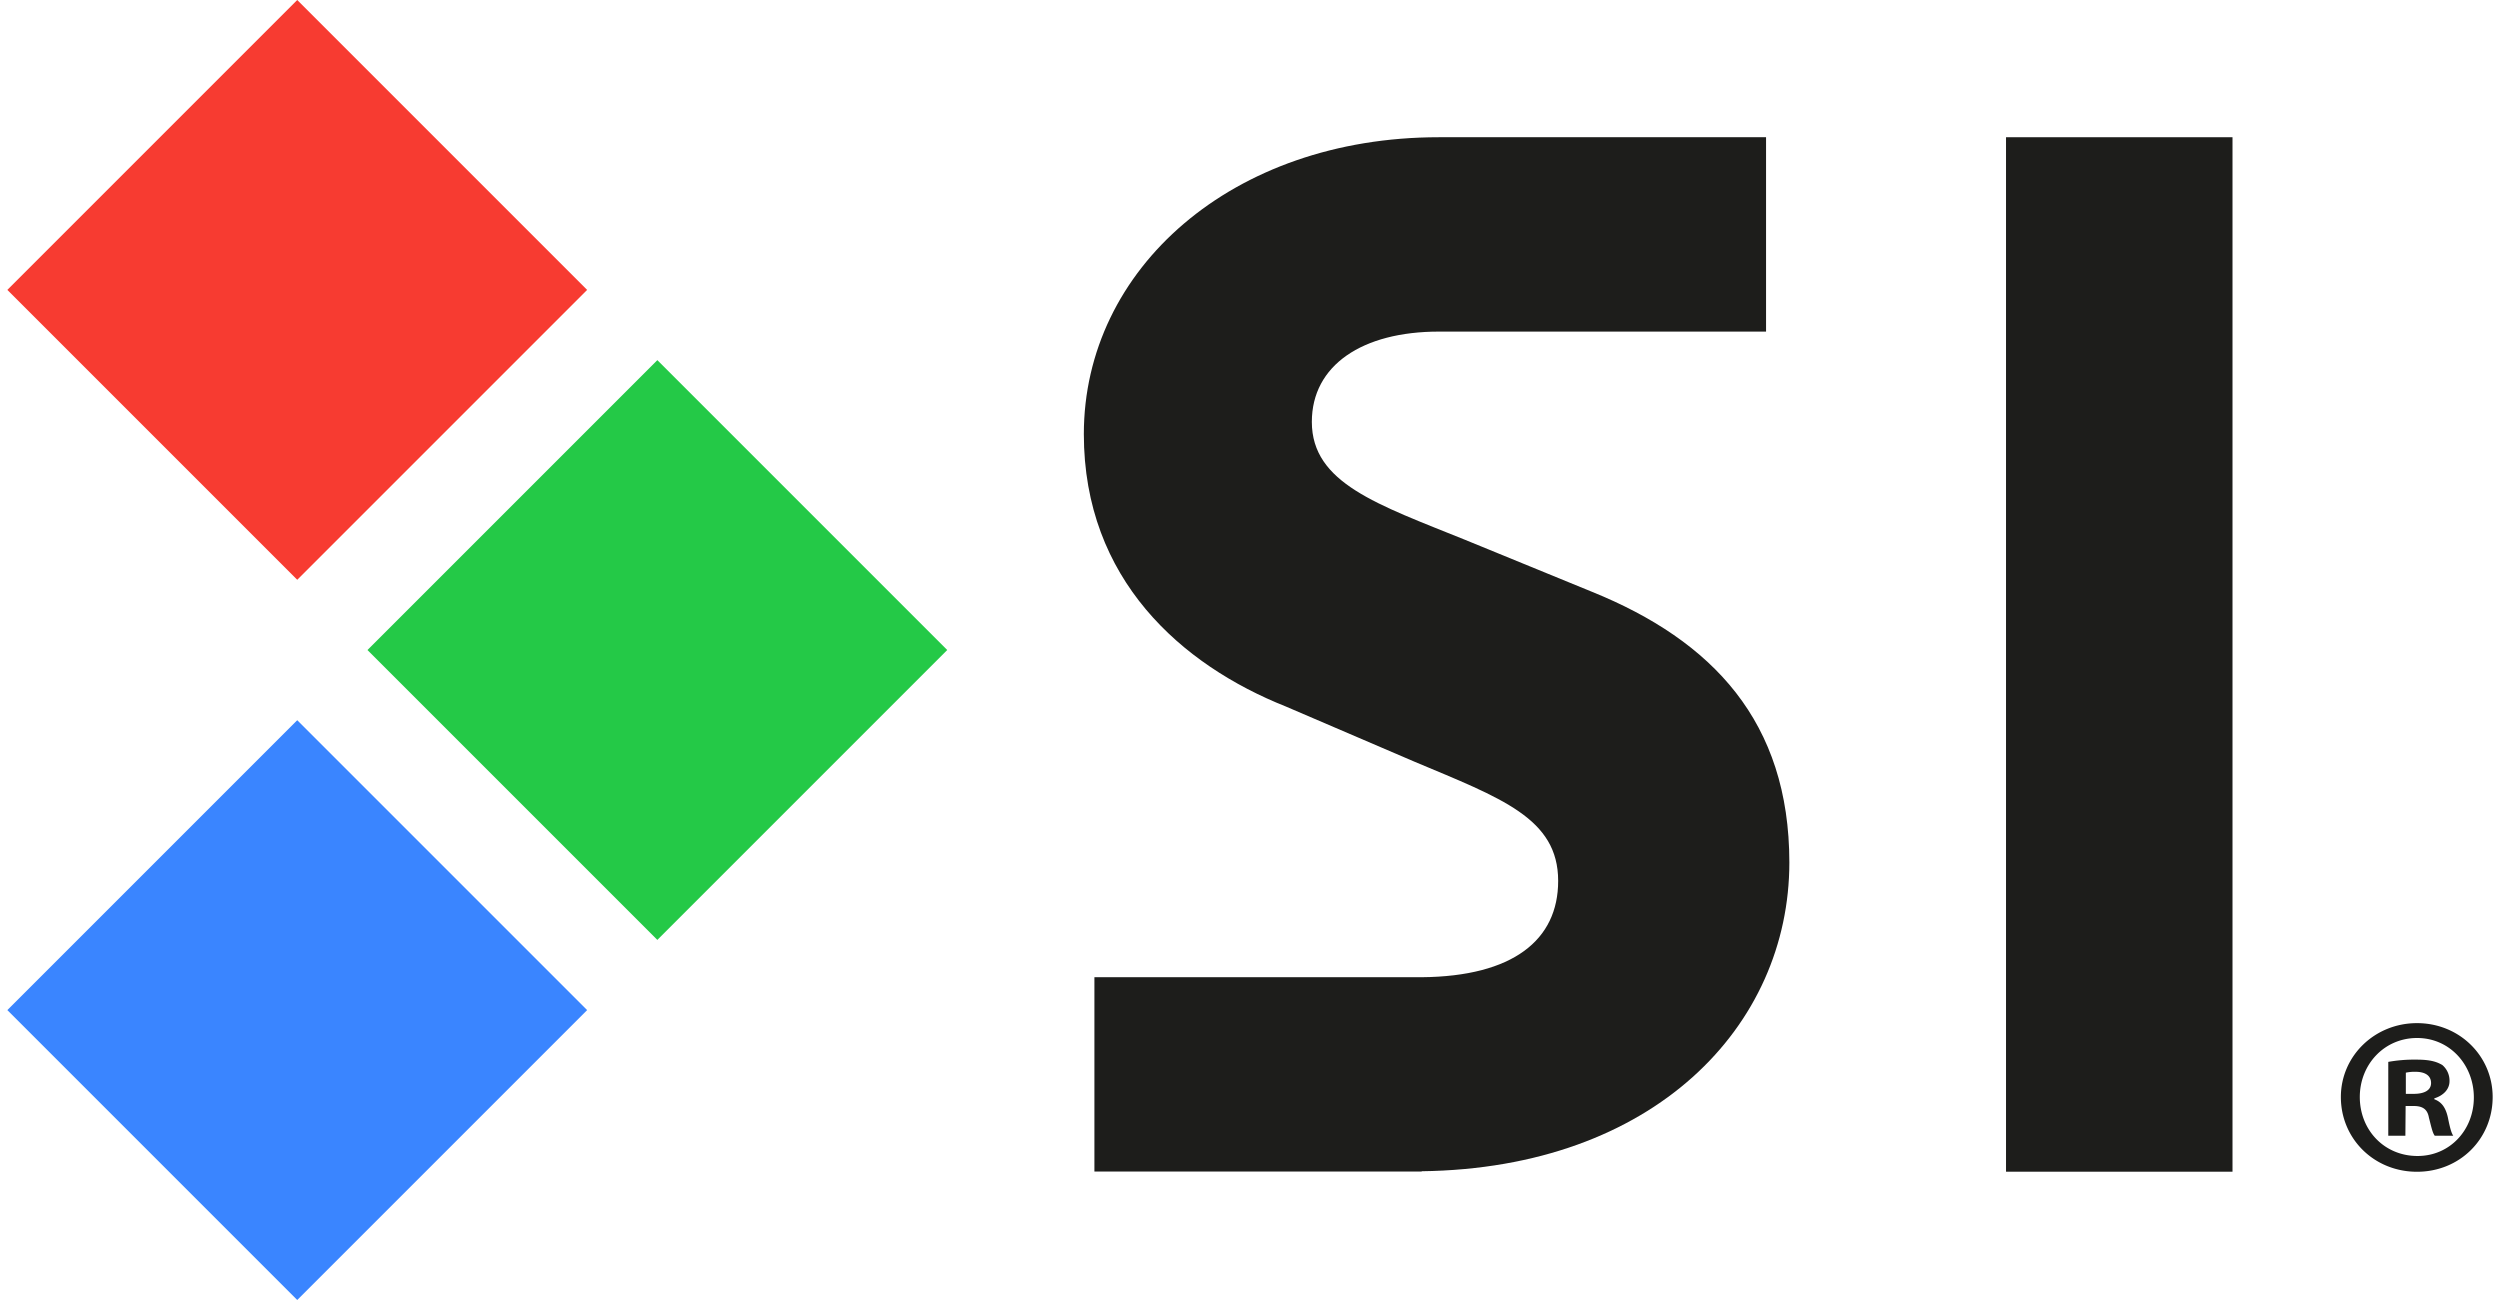
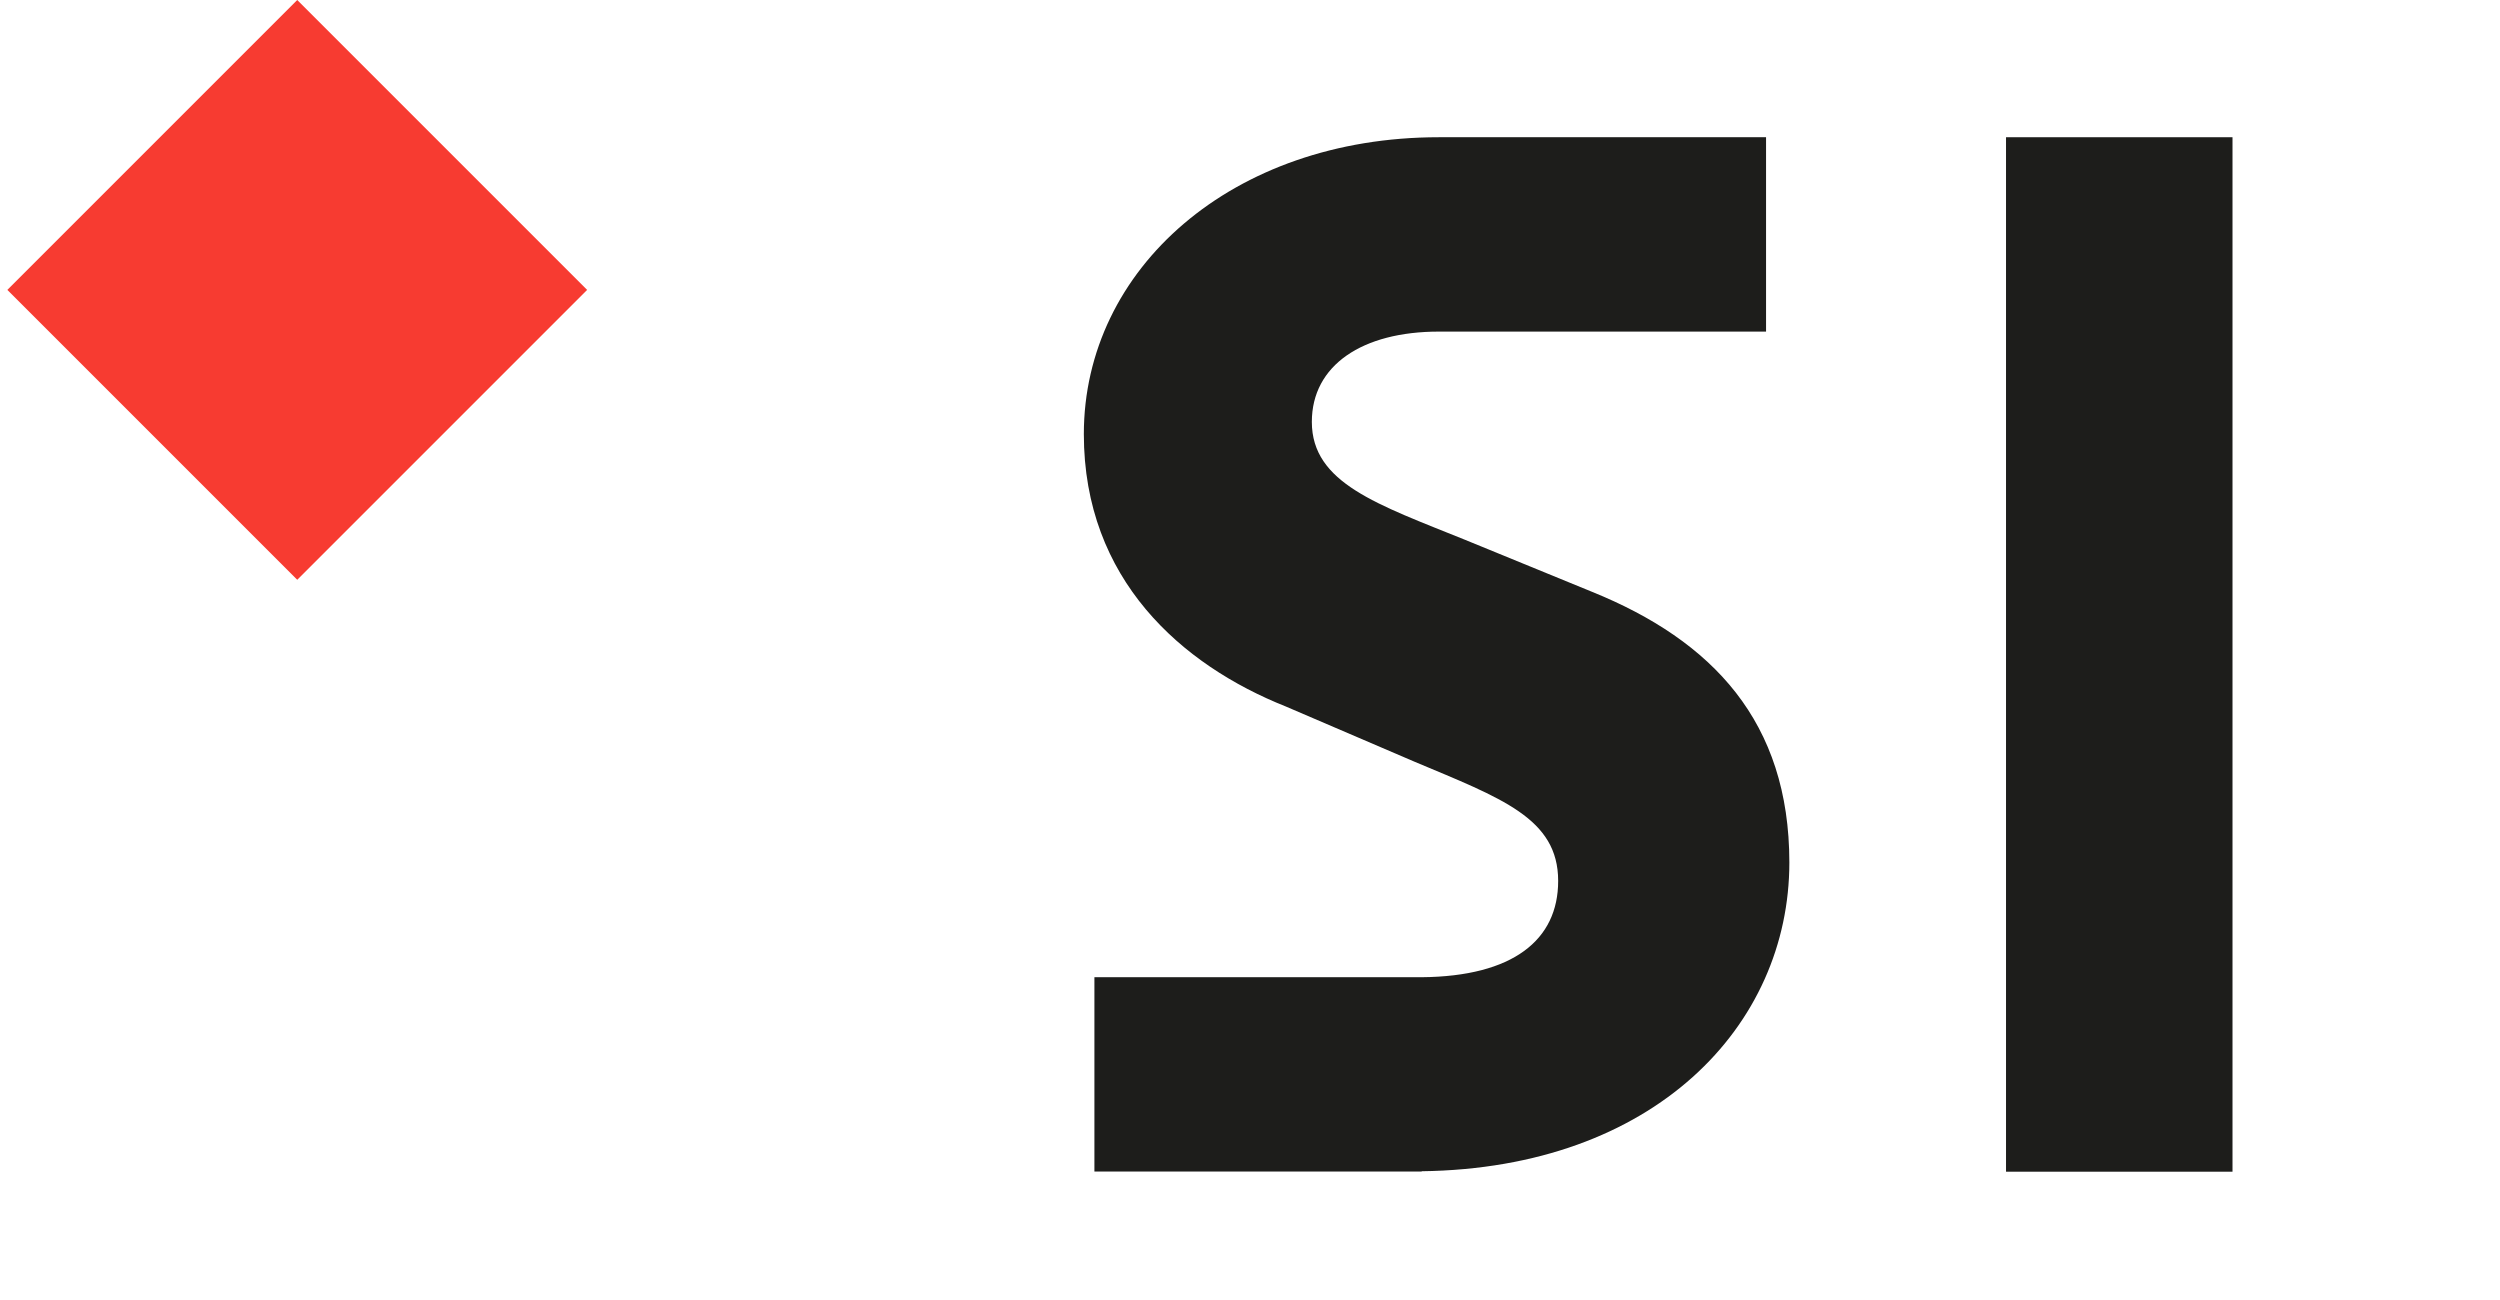
<svg xmlns="http://www.w3.org/2000/svg" width="100" height="52" viewBox="0 0 817.86 427.8">
  <defs>
    <style>.cls-1{fill:#f73b31;}.cls-2{fill:#24c947;}.cls-3{fill:#3a85ff;}.cls-4{fill:#1d1d1b;}</style>
  </defs>
  <g id="Layer_2" data-name="Layer 2">
    <g id="Layer_1-2" data-name="Layer 1">
      <rect class="cls-1" x="27.94" y="27.94" width="134.91" height="134.91" transform="translate(95.4 -39.51) rotate(45)" />
-       <rect class="cls-2" x="146.45" y="146.45" width="134.91" height="134.91" transform="translate(213.9 -88.6) rotate(45)" />
-       <rect class="cls-3" x="27.94" y="264.95" width="134.91" height="134.91" transform="translate(262.99 29.9) rotate(45)" />
-       <path class="cls-4" d="M817.86,361c0,13.78-10.82,24.6-24.9,24.6s-25.05-10.82-25.05-24.6c0-13.49,11.12-24.31,25.05-24.31S817.86,347.49,817.86,361Zm-43.72,0c0,10.82,8,19.41,19,19.41,10.67,0,18.53-8.59,18.53-19.26s-7.86-19.57-18.68-19.57S774.14,350.31,774.14,361Zm15,12.74h-5.63v-24.3a48.7,48.7,0,0,1,9.33-.74c4.6,0,6.68.74,8.45,1.77a6.74,6.74,0,0,1,2.37,5.34c0,2.67-2.07,4.74-5,5.63v.3c2.38.89,3.71,2.67,4.45,5.93.74,3.7,1.19,5.19,1.78,6.07h-6.08c-.74-.88-1.18-3.11-1.92-5.92-.45-2.67-1.93-3.86-5-3.86h-2.67Zm.15-13.78h2.66c3.12,0,5.64-1,5.64-3.56,0-2.22-1.63-3.7-5.19-3.7a14,14,0,0,0-3.11.29Z" />
      <rect class="cls-4" x="657.72" y="45.16" width="74.53" height="340.42" />
      <path class="cls-4" d="M521.43,194.73l-41.8-17.12C450.93,166,429.28,159,429.28,138.83c0-18.63,16.61-29.71,41.79-29.71H578.75V45.16H471.07c-68,0-116.82,43.31-116.82,97.7,0,47.84,32.23,76,66.46,89.63L463,250.63c28.71,12.08,47.34,18.62,47.34,39.27,0,19.44-14.86,31.43-44.93,31.68v0l-107.68,0v63.94H465.42v-.09c76.55-1,121-47.82,121-101.63C586.39,237.53,561.21,210.84,521.43,194.73Z" />
    </g>
  </g>
</svg>